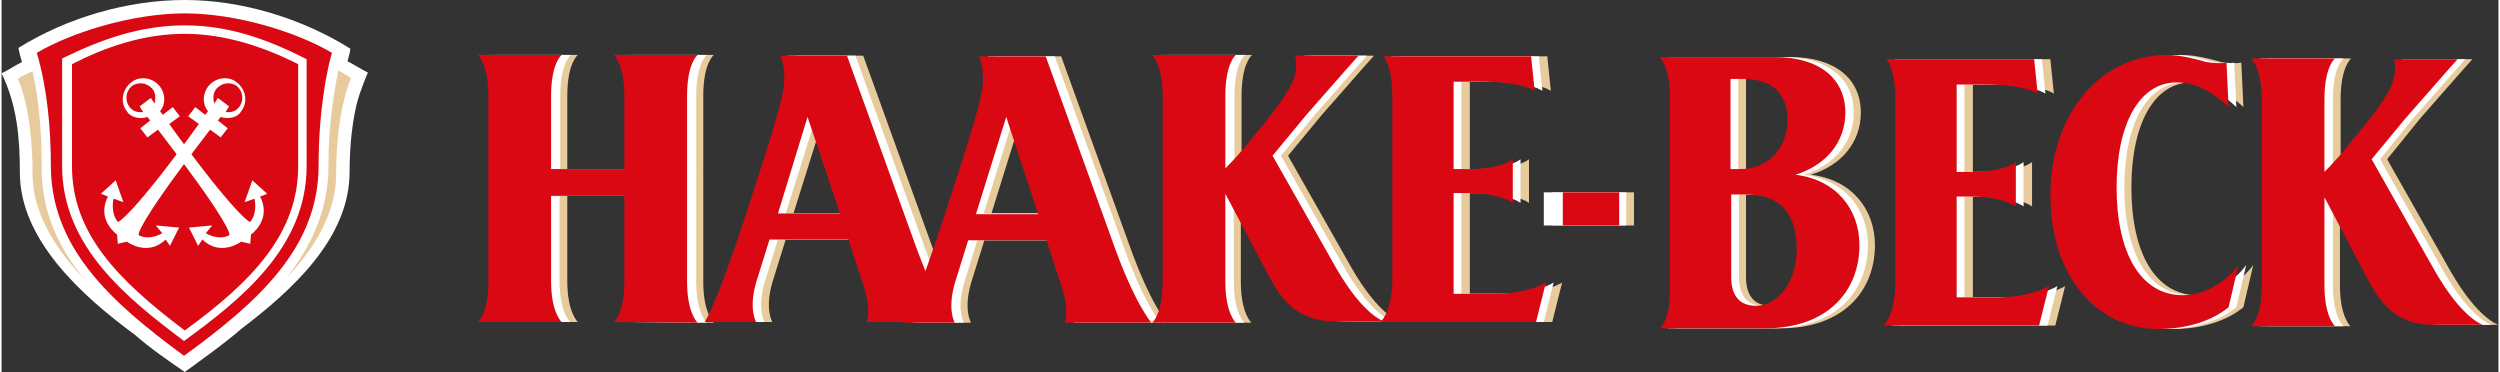
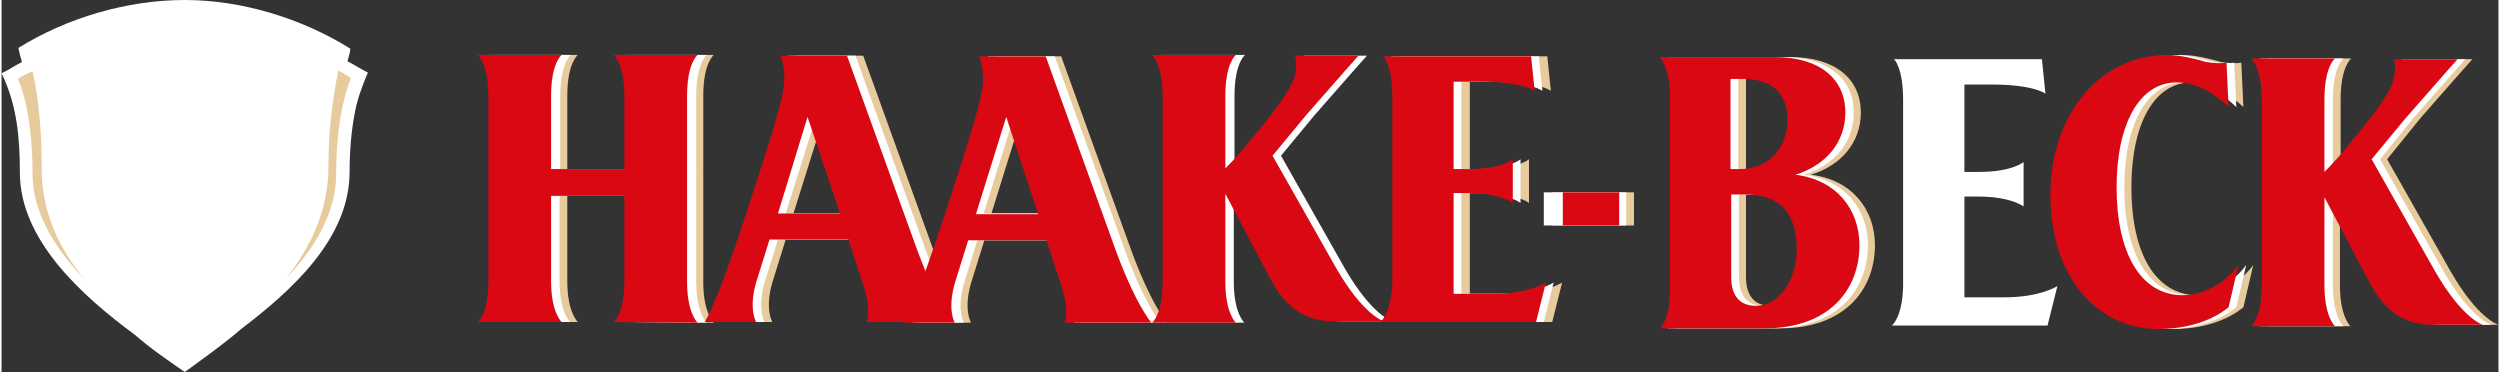
<svg xmlns="http://www.w3.org/2000/svg" id="Ebene_1" viewBox="0 0 354.4 52.8" width="2500" height="372">
  <rect x="0" y="0" width="354.4" height="52.8" fill="#333333" stroke="none" />
  <style>.st0{fill:#fff}.st1{fill:#da0812}.st2{fill:#e8cb9d}</style>
  <path id="XMLID_52_" class="st0" d="M2.9 8.8c-.4-1.3-.5-2-.5-2C9.3 2.5 17.9 0 26 0s16.6 2.6 23.5 6.9c0 0 0 .5-.4 1.8 1 .5 1.9 1.1 2.9 1.6 0 0-1.1 2.5-1.6 4.5-.5 2.1-1 5.3-1 9.6 0 9.5-8.3 16.9-15.4 22.3-2.1 1.9-8 6.1-8 6.1-2.6-1.8-4.8-3.3-7.1-5.3-7.6-5.6-16.3-13.5-16.3-23 0-4.9-.4-9.6-2.6-14.1.9-.4 1.9-1.1 2.9-1.6z" />
-   <path id="XMLID_51_" class="st1" d="M45 23.5c0-8.4 1.4-14.4 1.9-16-5.1-3-13.6-5.6-20.9-5.6S10.1 4.5 5 7.5c1.5 5 2 10.9 2 16 0 11.6 8.4 19.3 18.9 27C36.5 42.8 45 35.1 45 23.5z" />
  <path class="st0" d="M26 4.8c-5.9 0-11.3 1.9-16 4.3v14.5c0 9.4 6.3 16 16 23.3 9.8-7.1 16.1-13.9 16.1-23.3V9.1C37.3 6.7 31.8 4.8 26 4.8zm0-1.2c6.3 0 11.8 2 17.3 4.8v15.2c0 11.5-9.3 18.9-17.4 24.8-8-6-17.3-13.4-17.3-24.8V8.3C14.1 5.6 19.7 3.6 26 3.6z" />
  <path id="XMLID_48_" class="st2" d="M11.9 39.8c-4.3-4.5-7.5-9.6-7.5-15.1 0-9.6-2.1-13.5-2.1-13.5.6-.4 1.4-.8 2.1-1.1 1 4.4 1.3 9.4 1.3 13.4-.1 6.5 2.4 11.7 6.2 16.3z" />
  <path id="XMLID_47_" class="st2" d="M49.6 11.1s-2.1 4.4-2.1 13.5c0 5.6-3 10.6-7.1 14.9 3.5-4.5 6-9.6 6-16 0-5.8.8-10.5 1.4-13.5.6.3 1.2.7 1.8 1.1z" />
  <path class="st0" d="M31.1 16.6l-.4.5 1.4 1.1-1 1.3-1.5-1.1c-9.5 12.3-10.4 14.9-10.1 15 1.6.8 3.3-.3 3.3-.3l-.9-1.1 3.3.3-1.3 2.6-.6-.9c-2.6 2.5-5.5.3-5.5.3l-1.3.3-.1-1.3s-3-2.1-1.3-5.4l-1-.4 2.1-1.9 1.1 3.1-1.4-.5s-.5 1.9.6 3.3c.1.1 2.5-1.4 11.5-13.9l-1.5-1.1 1-1.3 1.4 1.1.4-.5c-.8-1-.8-2.4 0-3.5 1-1.3 2.9-1.6 4.1-.6 1.3 1 1.6 2.9.6 4.1-.4.8-1.7 1.2-2.9.8zm1.2-1.5l-.5.8c.8.1 1.5-.1 2-.8.6-.9.5-2.1-.4-2.9-.9-.6-2.1-.5-2.9.4-.5.6-.5 1.4-.3 2.1l.5-.8 1.6 1.2z" />
  <path class="st0" d="M20.7 16.6l.4.5-1.4 1.1 1 1.3 1.5-1.1c9.5 12.3 10.4 14.9 10.1 15-1.6.8-3.3-.3-3.3-.3l.9-1.1-3.3.3 1.3 2.6.6-.9c2.6 2.5 5.5.3 5.5.3l1.3.3.1-1.3s3-2.1 1.3-5.4l1-.4-2.1-1.9-1.1 3.1 1.4-.5s.5 1.9-.6 3.3c-.1.1-2.5-1.4-11.5-13.9l1.5-1.1-1-1.3-1.4 1.1-.4-.5c.8-1 .8-2.4 0-3.5-1-1.3-2.9-1.6-4.1-.6-1.3 1-1.6 2.9-.6 4.1.4.8 1.8 1.2 2.9.8zm-1.1-1.5l.5.8c-.8.1-1.5-.1-2-.8-.6-.9-.5-2.1.4-2.9.9-.6 2.1-.5 2.9.4.5.6.5 1.4.3 2.1l-.5-.8-1.6 1.2z" />
-   <path id="XMLID_42_" class="st2" d="M269.4 46.2h22.1l1.4-5.6s-2.4 1.6-7.5 1.6h-5.6V27.9h2c4.6 0 6.4 1.4 6.4 1.4V23s-1.6 1.4-6.3 1.4h-2.1V12h3.9c6 0 7.6 1.3 7.6 1.3l-.5-4.9h-21s1.3 1.1 1.3 5.8v26.4c-.3 4.5-1.7 5.6-1.7 5.6z" />
  <path id="XMLID_41_" class="st2" d="M341.7 8.4h9s-2.6 2.9-7.4 8.4l-4.7 5.8 9 15.9c3.9 6.8 6.8 7.6 6.8 7.6h-7.1c-5 0-7.3-2.9-9-6L331.9 28v12.5c0 4.5 1.5 5.8 1.5 5.8h-11.8s1.5-1.1 1.5-5.8V14.1c0-4.5-1.5-5.8-1.5-5.8h11.9s-1.5 1.1-1.5 5.8v10.3c1-1 2.4-2.5 3.8-4.3 1.9-2.3 4-4.8 5.3-7.1 1.3-2.5.6-4.6.6-4.6z" />
  <path id="XMLID_40_" class="st2" d="M317.9 8.9c-.5.1-1.8.1-2.9-.1-1.4-.4-3.6-1-5.5-1-9.6 0-16.6 8.5-16.6 19.9 0 11.5 6.6 19 15.3 19 6.1 0 9.3-2.5 10-3.1l1.4-6c-1.1 1.6-4.1 4.3-7.9 4.3-6 0-9.4-6-9.4-15.3 0-9.1 3.3-14.9 8.5-14.9 3.6 0 6.1 2.3 7.4 3.5l-.3-6.3z" />
  <path id="XMLID_39_" class="st0" d="M268.3 46.2h22.1l1.4-5.6s-2.4 1.6-7.5 1.6h-5.7V27.9h2c4.6 0 6.4 1.4 6.4 1.4V23s-1.6 1.4-6.3 1.4h-2.1V12h3.9c6 0 7.6 1.3 7.6 1.3l-.5-4.9h-21s1.3 1.1 1.3 5.8v26.4c-.1 4.5-1.6 5.6-1.6 5.6z" />
  <path id="XMLID_38_" class="st0" d="M316.9 8.9c-.5.1-1.8.1-2.9-.1-1.4-.4-3.6-1-5.5-1-9.6 0-16.6 8.5-16.6 19.9 0 11.5 6.6 19 15.3 19 6.1 0 9.3-2.5 10-3.1l1.4-6c-1.1 1.6-4.1 4.3-7.9 4.3-6 0-9.4-6-9.4-15.3 0-9.1 3.3-14.9 8.5-14.9 3.6 0 6.1 2.3 7.4 3.5l-.3-6.3z" />
  <path id="XMLID_37_" class="st0" d="M340.7 8.4h9s-2.6 2.9-7.4 8.4l-4.7 5.8 9 15.9c3.9 6.8 6.8 7.6 6.8 7.6h-7.1c-5 0-7.3-2.9-9-6L330.9 28v12.5c0 4.5 1.5 5.8 1.5 5.8h-11.9s1.5-1.1 1.5-5.8V14.1c0-4.5-1.5-5.8-1.5-5.8h11.9s-1.5 1.1-1.5 5.8v10.3c1-1 2.4-2.5 3.8-4.3 1.9-2.3 4-4.8 5.3-7.1 1.4-2.5.7-4.6.7-4.6z" />
  <path class="st2" d="M237.6 46.6h14.9c9 0 13.4-5.4 13.4-11.8 0-5.1-3.3-9.3-9.1-10 4.3-1.3 7.1-4.6 7.1-8.8 0-5-3.9-7.9-10-7.9h-16.4s1.5 1.1 1.5 5.8V41c.1 4.3-1.4 5.6-1.4 5.6zm10-35.4h1.8c4.6 0 6.3 2.6 6.3 5.8 0 3.5-2.3 7-6.8 7h-1.3V11.2zm2 16.4c4.9 0 7.3 2.6 7.3 7.8 0 4.5-2.6 8-5.8 8-2.3 0-3.5-1.4-3.5-4.1V27.6h2z" />
  <path class="st0" d="M236.5 46.6h15c9 0 13.4-5.4 13.4-11.8 0-5.1-3.3-9.3-9.1-10 4.3-1.3 7.1-4.6 7.1-8.8 0-5-3.9-7.9-10-7.9h-16.4s1.5 1.1 1.5 5.8V41c0 4.3-1.5 5.6-1.5 5.6zm10-35.4h1.8c4.6 0 6.3 2.6 6.3 5.8 0 3.5-2.3 7-6.8 7h-1.3V11.2zm2.1 16.4c4.9 0 7.3 2.6 7.3 7.8 0 4.5-2.6 8-5.8 8-2.3 0-3.5-1.4-3.5-4.1V27.6h2z" />
  <path class="st1" d="M235.4 46.6h14.9c9 0 13.4-5.4 13.4-11.8 0-5.1-3.3-9.3-9.1-10 4.3-1.3 7.1-4.6 7.1-8.8 0-5-3.9-7.9-10-7.9h-16.4s1.5 1.1 1.5 5.8V41c.1 4.3-1.4 5.6-1.4 5.6zm10-35.4h1.8c4.6 0 6.3 2.6 6.3 5.8 0 3.5-2.3 7-6.8 7h-1.3V11.2zm2.1 16.4c4.9 0 7.3 2.6 7.3 7.8 0 4.5-2.6 8-5.8 8-2.3 0-3.5-1.4-3.5-4.1V27.6h2z" />
  <path id="XMLID_27_" class="st1" d="M315.8 8.9c-.5.1-1.8.1-2.9-.1-1.4-.4-3.6-1-5.5-1-9.6 0-16.6 8.5-16.6 19.9 0 11.5 6.6 19 15.3 19 6.1 0 9.3-2.5 10-3.1l1.4-6c-1.1 1.6-4.1 4.3-7.9 4.3-6 0-9.4-6-9.4-15.3 0-9.1 3.3-14.9 8.5-14.9 3.6 0 6.1 2.3 7.4 3.5l-.3-6.3z" />
  <path id="XMLID_26_" class="st1" d="M339.6 8.4h9s-2.6 2.9-7.4 8.4l-4.8 5.8 9 15.9c3.9 6.8 6.8 7.6 6.8 7.6h-7.1c-5 0-7.3-2.9-9-6L329.7 28v12.5c0 4.5 1.5 5.8 1.5 5.8h-11.9s1.5-1.1 1.5-5.8V14.1c0-4.5-1.5-5.8-1.5-5.8h11.9s-1.5 1.1-1.5 5.8v10.3c1-1 2.4-2.5 3.8-4.3 1.9-2.3 4-4.8 5.3-7.1 1.4-2.5.8-4.6.8-4.6z" />
-   <path id="XMLID_25_" class="st1" d="M267.1 46.2h22.1l1.4-5.6s-2.4 1.6-7.5 1.6h-5.6V27.9h2c4.6 0 6.4 1.4 6.4 1.4V23s-1.6 1.4-6.3 1.4h-2.1V12h3.9c6 0 7.6 1.3 7.6 1.3l-.5-4.9h-21s1.3 1.1 1.3 5.8v26.4c-.2 4.5-1.7 5.6-1.7 5.6z" />
  <path id="XMLID_24_" class="st2" d="M220 27.3h11.7V32H220z" />
  <path id="XMLID_23_" class="st0" d="M218.9 27.3h11.7V32h-11.7z" />
  <path id="XMLID_22_" class="st1" d="M221.6 27.3h8V32h-8z" />
  <path id="XMLID_21_" class="st2" d="M198 45.7h22.1l1.4-5.6s-2.4 1.6-7.5 1.6h-5.6V27.4h2c4.6 0 6.4 1.4 6.4 1.4v-6.2s-1.6 1.4-6.3 1.4h-2.1V11.6h3.9c6 0 7.6 1.3 7.6 1.3l-.5-4.9h-21s1.3 1.1 1.3 5.8v26.4c-.3 4.4-1.7 5.5-1.7 5.5z" />
-   <path id="XMLID_20_" class="st2" d="M185.8 7.9h9s-2.6 2.9-7.4 8.4l-4.8 5.8 9 15.9c3.9 6.8 6.8 7.6 6.8 7.6h-7.1c-5 0-7.3-2.9-9-6l-6.4-12.1V40c0 4.5 1.5 5.8 1.5 5.8h-11.8s1.5-1.1 1.5-5.8V13.6c0-4.5-1.5-5.8-1.5-5.8h11.9s-1.5 1.1-1.5 5.8v10.3c1-1 2.4-2.5 3.8-4.3 1.9-2.3 4-4.8 5.3-7.1 1.4-2.5.7-4.6.7-4.6z" />
  <path id="XMLID_19_" class="st2" d="M89.2 45.7s1.5-1.1 1.5-5.8V27.8H80.3v12.1c0 4.5 1.5 5.8 1.5 5.8H69.9s1.5-1.1 1.5-5.8V13.6c0-4.5-1.5-5.8-1.5-5.8h11.9s-1.5 1.1-1.5 5.8V24h10.4V13.6c0-4.5-1.5-5.8-1.5-5.8h11.9s-1.5 1.1-1.5 5.8V40c0 4.5 1.5 5.8 1.5 5.8l-11.9-.1z" />
  <path class="st2" d="M149.3 30.3l-4.5-13.8-4.3 13.8h8.8zm3.3 9.9l-2-6.1h-11.1l-1.9 6.1c-1.1 3.8 0 5.6 0 5.6h-7.4c1.3-2.1 3.4-7.6 7-18.8 2.1-6.5 4.3-13.1 4.3-15.6 0-1.5-.1-2.4-.6-3.4h9.5l9.5 26.3c3.1 8.8 5.5 11.5 5.5 11.5h-12.3c.1-.1.8-1.6-.5-5.6z" />
  <path class="st2" d="M122.4 34h-11.1l-1.9 6.1c-1.1 3.8 0 5.6 0 5.6h-7.3c1.3-2.1 3.4-7.6 7-18.8 2.1-6.5 4.3-13.1 4.3-15.6 0-1.5-.1-2.4-.6-3.4h9.5l9.5 26.3c3.1 8.8 5.5 11.5 5.5 11.5h-12.2s.8-1.5-.6-5.6l-2.1-6.1zm-10-3.7h8.8l-4.5-13.7-4.3 13.7z" />
  <path id="XMLID_14_" class="st0" d="M88 45.7s1.5-1.1 1.5-5.8V27.8H79.2v12.1c0 4.5 1.5 5.8 1.5 5.8H68.9s1.5-1.1 1.5-5.8V13.6c0-4.5-1.5-5.8-1.5-5.8h11.9s-1.5 1.1-1.5 5.8V24h10.4V13.6c0-4.5-1.5-5.8-1.5-5.8h11.9s-1.5 1.1-1.5 5.8V40c0 4.5 1.5 5.8 1.5 5.8L88 45.7z" />
  <path class="st0" d="M148.2 30.3l-4.5-13.8-4.3 13.8h8.8zm3.4 9.9l-2-6.1h-11.1l-1.9 6.1c-1.1 3.8 0 5.6 0 5.6h-7.3c1.3-2.1 3.4-7.6 7-18.8 2.1-6.5 4.3-13.1 4.3-15.6 0-1.5-.1-2.4-.6-3.4h9.5l9.5 26.3c3.1 8.8 5.5 11.5 5.5 11.5h-12.3c0-.1.6-1.6-.6-5.6z" />
  <path class="st0" d="M121.3 34h-11.1l-1.9 6.1c-1.1 3.8 0 5.6 0 5.6H101c1.3-2.1 3.4-7.6 7-18.8 2.1-6.5 4.3-13.1 4.3-15.6 0-1.5-.1-2.4-.6-3.4h9.5l9.5 26.3c3.1 8.8 5.5 11.5 5.5 11.5h-12.3s.8-1.5-.6-5.6l-2-6.1zm-10-3.7h8.8l-4.5-13.7-4.3 13.7z" />
  <path id="XMLID_9_" class="st0" d="M184.8 7.9h9s-2.6 2.9-7.4 8.4l-4.8 5.8 9 15.9c3.9 6.8 6.8 7.6 6.8 7.6h-7.1c-5 0-7.3-2.9-9-6l-6.4-12.1V40c0 4.5 1.5 5.8 1.5 5.8h-11.8s1.5-1.1 1.5-5.8V13.6c0-4.5-1.5-5.8-1.5-5.8h11.9s-1.5 1.1-1.5 5.8v10.3c1-1 2.4-2.5 3.8-4.3 1.9-2.3 4-4.8 5.3-7.1 1.4-2.5.7-4.6.7-4.6z" />
  <path id="XMLID_8_" class="st0" d="M196.8 45.7h22.1l1.4-5.6s-2.4 1.6-7.5 1.6h-5.6V27.4h2c4.6 0 6.4 1.4 6.4 1.4v-6.2S214 24 209.3 24h-2.1V11.6h3.9c6 0 7.6 1.3 7.6 1.3l-.5-4.9h-21s1.3 1.1 1.3 5.8v26.4c-.2 4.4-1.7 5.5-1.7 5.5z" />
  <path class="st1" d="M147.1 30.3l-4.5-13.7-4.3 13.8h8.8v-.1zm3.2 9.9l-2-6.1h-11.1l-1.9 6.1c-1.1 3.8 0 5.6 0 5.6H128c1.3-2.1 3.4-7.6 7-18.8 2.1-6.5 4.3-13.1 4.3-15.6 0-1.5-.1-2.4-.6-3.4h9.5l9.5 26.3c3.1 8.8 5.5 11.5 5.5 11.5h-12.3c0-.1.8-1.6-.6-5.6z" />
  <path class="st1" d="M120.2 34H109l-1.9 6.1c-1.1 3.8 0 5.6 0 5.6h-7.3c1.3-2.1 3.4-7.6 7-18.8 2.1-6.5 4.3-13.1 4.3-15.6 0-1.5-.1-2.4-.6-3.4h9.5l9.5 26.3c3.1 8.8 5.5 11.5 5.5 11.5h-12.2s.8-1.5-.6-5.6l-2-6.1zm-10-3.7h8.8l-4.6-13.7-4.2 13.7z" />
  <path id="XMLID_3_" class="st1" d="M86.9 45.7s1.5-1.1 1.5-5.8V27.8H78v12.1c0 4.5 1.5 5.8 1.5 5.8H67.6s1.5-1.1 1.5-5.8V13.6c0-4.5-1.5-5.8-1.5-5.8h11.9S78 8.9 78 13.6V24h10.4V13.6c0-4.5-1.5-5.8-1.5-5.8h11.9s-1.5 1.1-1.5 5.8V40c0 4.5 1.5 5.8 1.5 5.8l-11.9-.1z" />
  <path id="XMLID_2_" class="st1" d="M183.6 7.9h9s-2.6 2.9-7.4 8.4l-4.8 5.8 9 15.9c3.9 6.8 6.8 7.6 6.8 7.6h-7.1c-5 0-7.3-2.9-9-6l-6.4-12.1V40c0 4.5 1.5 5.8 1.5 5.8h-11.9s1.5-1.1 1.5-5.8V13.6c0-4.5-1.5-5.8-1.5-5.8h11.9s-1.5 1.1-1.5 5.8v10.3c1-1 2.4-2.5 3.8-4.3 1.9-2.3 4-4.8 5.3-7.1 1.5-2.5.8-4.6.8-4.6z" />
  <path id="XMLID_1_" class="st1" d="M195.7 45.7h22.1l1.4-5.6s-2.4 1.6-7.5 1.6h-5.6V27.4h2c4.6 0 6.4 1.4 6.4 1.4v-6.2s-1.6 1.4-6.3 1.4h-2.1V11.6h3.9c6 0 7.6 1.3 7.6 1.3l-.5-4.9h-21s1.3 1.1 1.3 5.8v26.4c-.2 4.4-1.7 5.5-1.7 5.5z" />
</svg>